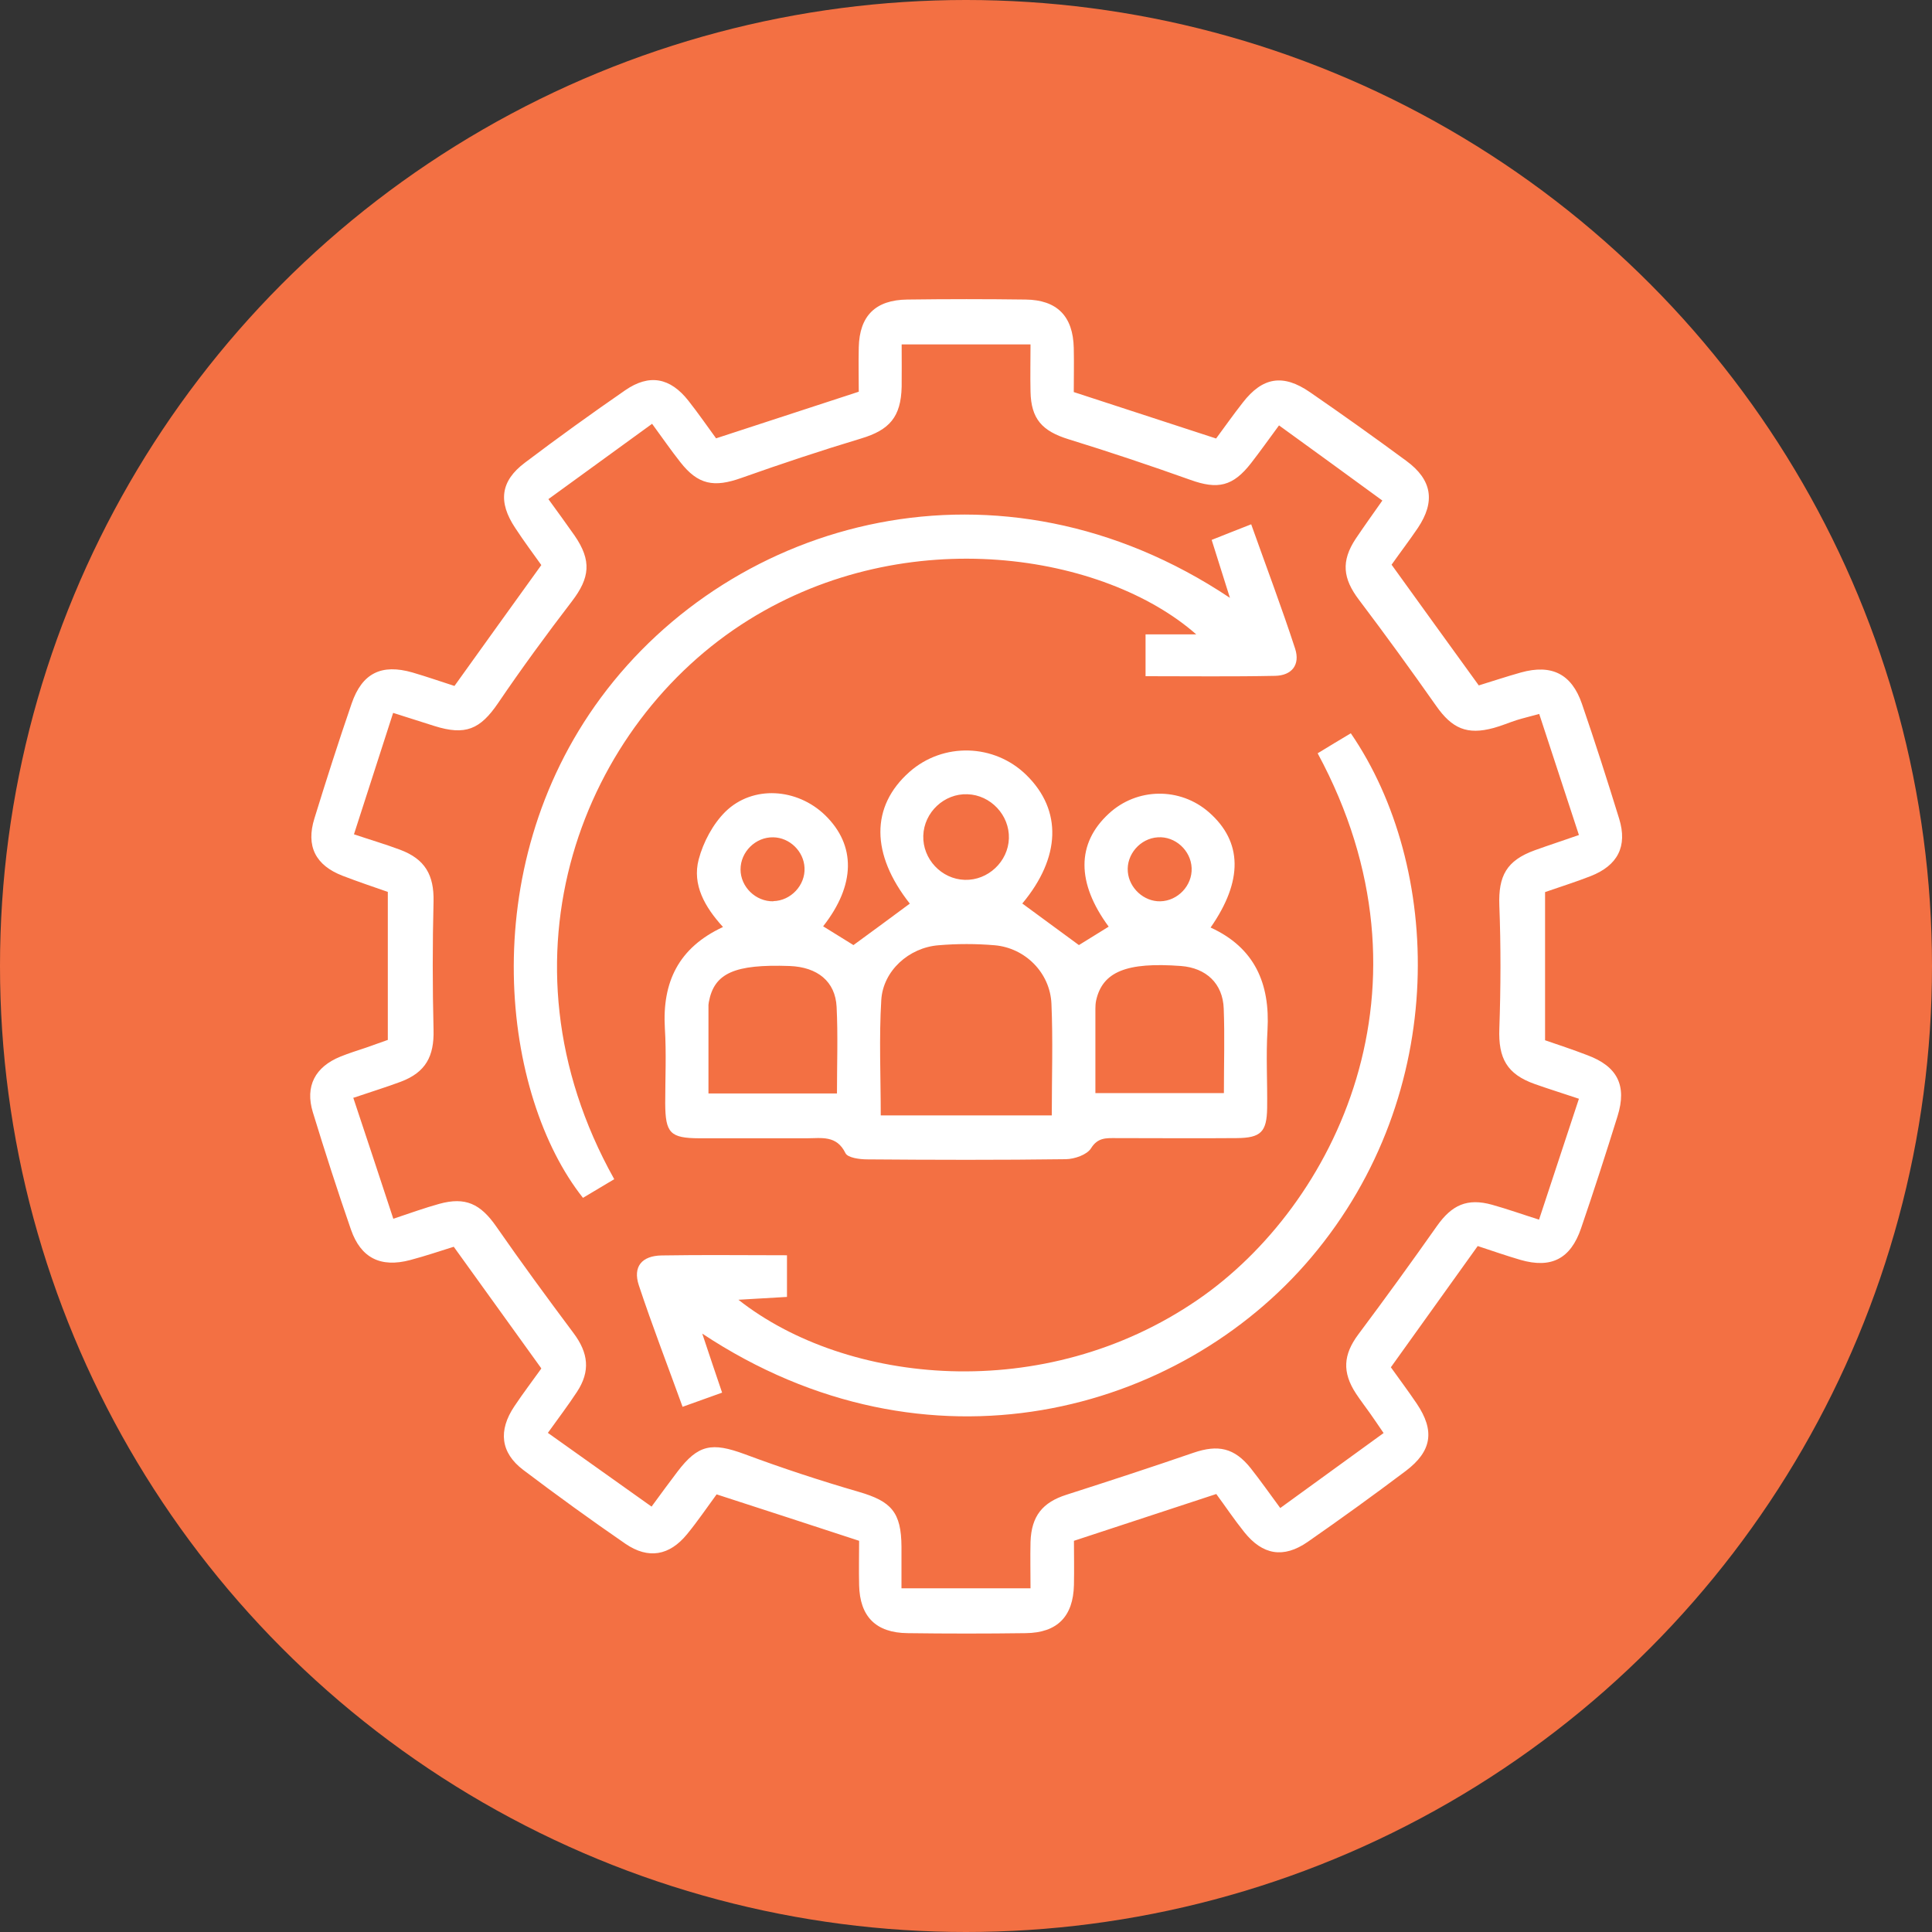
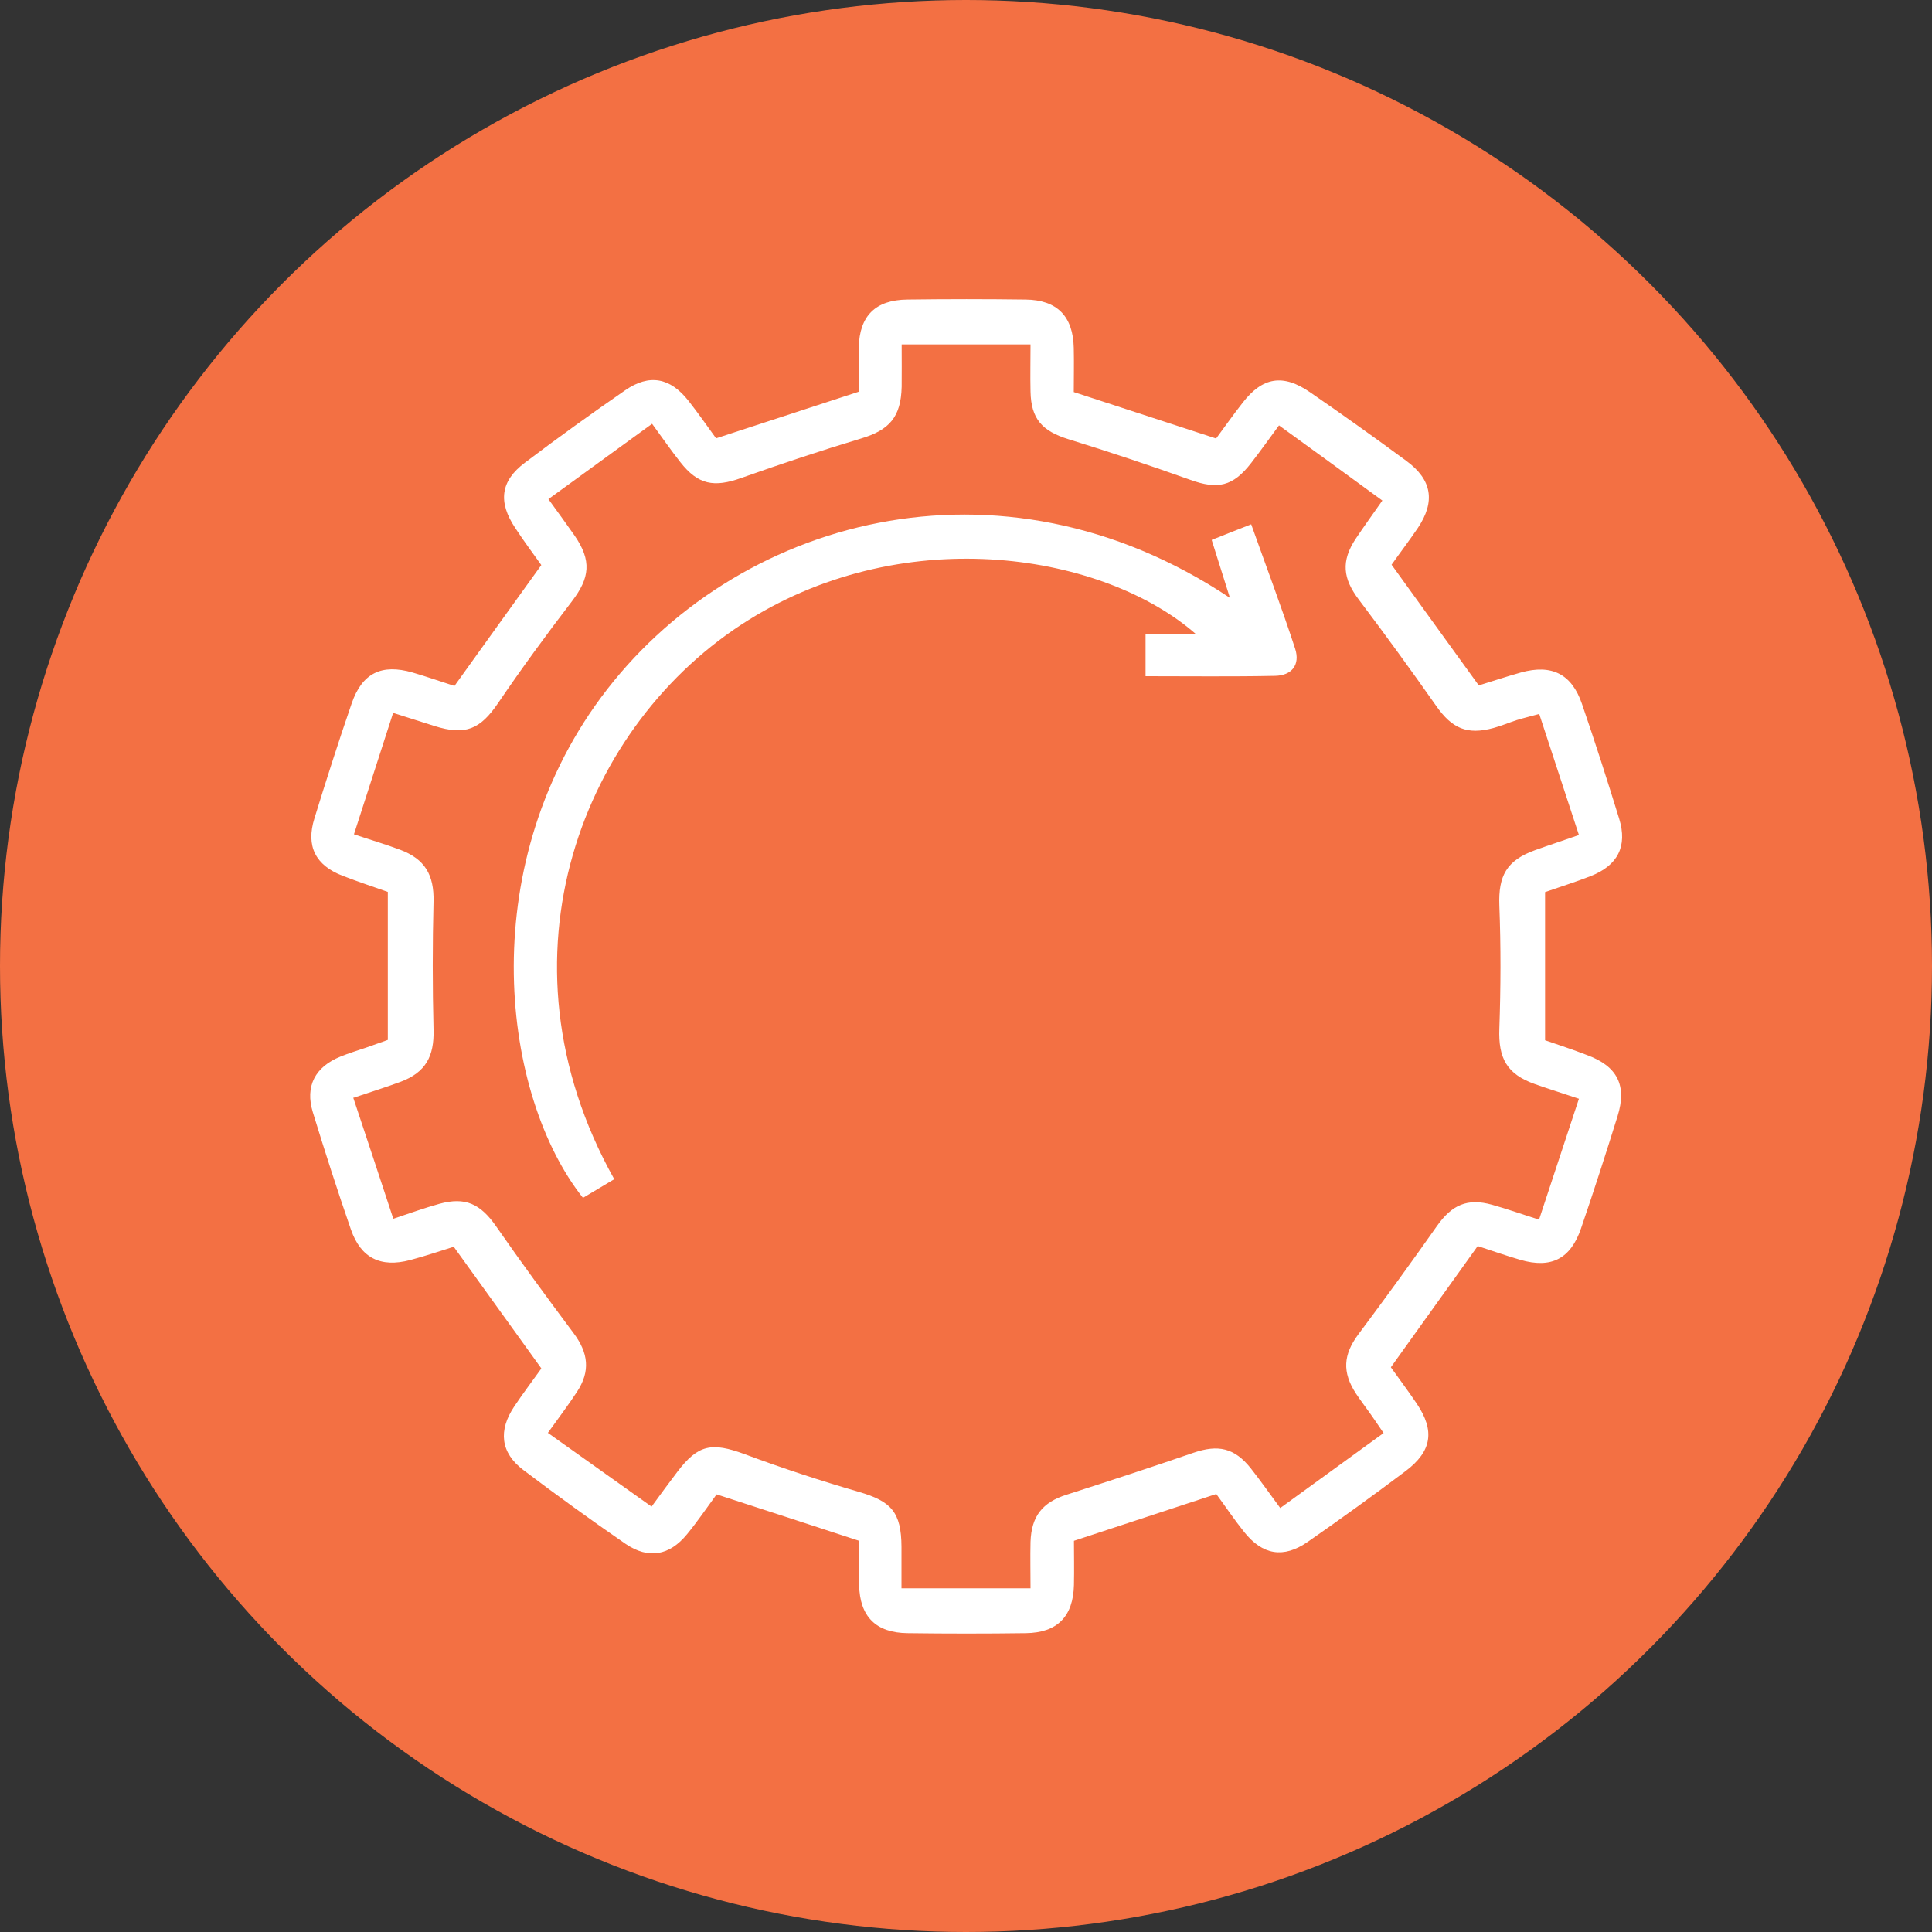
<svg xmlns="http://www.w3.org/2000/svg" id="Layer_2" data-name="Layer 2" viewBox="0 0 109 109">
  <rect x="0" y="0" width="109" height="109" fill="#333333" stroke="none" />
  <defs>
    <style>
      .cls-1 {
        fill: #f37043;
      }

      .cls-1, .cls-2 {
        stroke-width: 0px;
      }

      .cls-2 {
        fill: #fff;
      }
    </style>
  </defs>
  <g id="Layer_1-2" data-name="Layer 1">
    <g>
      <g id="Ellipse_3" data-name="Ellipse 3">
        <circle class="cls-1" cx="54.5" cy="54.5" r="54.5" />
      </g>
      <g id="hhur3t">
        <g>
          <path class="cls-2" d="M30.51,77.16c-1.65-2.29-3.23-4.49-4.91-6.82-.74.23-1.59.52-2.46.75-1.66.44-2.78-.11-3.34-1.72-.76-2.19-1.47-4.4-2.15-6.62-.45-1.47.13-2.56,1.56-3.14.47-.19.95-.34,1.43-.5.42-.15.84-.3,1.24-.44v-8.35c-.77-.27-1.67-.57-2.55-.91-1.53-.59-2.08-1.67-1.59-3.24.67-2.17,1.36-4.33,2.1-6.48.59-1.72,1.69-2.25,3.43-1.75.82.24,1.62.52,2.37.76,1.63-2.27,3.21-4.48,4.9-6.82-.44-.62-.98-1.34-1.47-2.09-.98-1.47-.84-2.65.55-3.69,1.85-1.4,3.74-2.76,5.65-4.08,1.36-.94,2.54-.72,3.57.59.56.71,1.07,1.45,1.56,2.12,2.69-.88,5.27-1.72,8.05-2.63,0-.71-.02-1.61,0-2.5.04-1.78.94-2.68,2.74-2.7,2.22-.03,4.45-.03,6.67,0,1.78.02,2.68.94,2.72,2.73.02.85,0,1.71,0,2.49,2.68.87,5.25,1.71,8.03,2.62.44-.59.95-1.32,1.5-2.02,1.12-1.45,2.28-1.64,3.8-.59,1.83,1.26,3.64,2.55,5.43,3.87,1.46,1.07,1.65,2.3.65,3.79-.48.71-1,1.39-1.48,2.07,1.64,2.27,3.25,4.51,4.92,6.81.75-.23,1.56-.5,2.38-.73,1.73-.48,2.86.08,3.44,1.77.74,2.15,1.43,4.31,2.1,6.48.48,1.56-.08,2.64-1.61,3.24-.84.33-1.71.6-2.57.9v8.36c.7.24,1.55.52,2.38.84,1.7.63,2.25,1.71,1.71,3.44-.66,2.12-1.34,4.23-2.06,6.33-.59,1.73-1.69,2.28-3.42,1.78-.82-.24-1.62-.52-2.41-.78-1.62,2.26-3.2,4.46-4.9,6.84.42.59.96,1.31,1.46,2.05,1.03,1.53.86,2.68-.62,3.8-1.82,1.37-3.66,2.7-5.53,4-1.37.95-2.55.74-3.58-.55-.57-.71-1.07-1.46-1.58-2.15-2.66.87-5.24,1.72-8.03,2.64,0,.7.02,1.59,0,2.49-.04,1.78-.94,2.7-2.72,2.72-2.22.03-4.45.03-6.67,0-1.79-.02-2.69-.94-2.73-2.71-.02-.85,0-1.71,0-2.5-2.71-.89-5.33-1.74-8.04-2.62-.53.72-1.07,1.52-1.67,2.25-.99,1.21-2.18,1.42-3.47.54-1.96-1.35-3.88-2.74-5.77-4.17-1.28-.97-1.42-2.22-.5-3.59.5-.75,1.05-1.47,1.52-2.13ZM19.93,61.93c.77,2.32,1.51,4.54,2.26,6.83.96-.32,1.76-.61,2.59-.84,1.48-.41,2.33,0,3.22,1.28,1.41,2.03,2.87,4.02,4.35,6,.85,1.13.97,2.16.2,3.33-.49.75-1.04,1.47-1.64,2.31,1.97,1.4,3.88,2.76,5.85,4.16.56-.76,1-1.37,1.46-1.97,1.17-1.54,1.94-1.67,3.79-.99,2.12.79,4.28,1.5,6.45,2.13,1.82.53,2.39,1.14,2.4,3.1,0,.79,0,1.57,0,2.34h7.28c0-.92-.02-1.77,0-2.62.05-1.46.68-2.23,2.03-2.66,2.4-.77,4.79-1.55,7.17-2.37,1.38-.47,2.3-.28,3.22.87.56.71,1.08,1.45,1.67,2.25,1.98-1.44,3.89-2.82,5.83-4.23-.31-.46-.54-.79-.77-1.12-.26-.37-.54-.73-.79-1.11-.79-1.21-.71-2.2.13-3.33,1.51-2.02,2.99-4.06,4.44-6.12.84-1.19,1.71-1.59,3.11-1.2.86.24,1.7.54,2.65.84.76-2.31,1.48-4.5,2.25-6.82-.89-.3-1.7-.55-2.49-.83-1.58-.56-2.06-1.46-2-3.12.08-2.31.09-4.64,0-6.95-.06-1.67.4-2.54,2-3.12.8-.29,1.61-.55,2.49-.86-.76-2.33-1.5-4.56-2.24-6.83-.51.14-.89.23-1.28.35-.43.14-.85.32-1.29.44-1.5.41-2.35.03-3.24-1.24-1.42-2.02-2.87-4.02-4.36-5.99-.91-1.2-1.02-2.18-.18-3.45.47-.7.96-1.38,1.5-2.15-1.97-1.44-3.84-2.8-5.83-4.24-.56.76-1.05,1.45-1.57,2.12-1.03,1.33-1.89,1.51-3.44.95-2.27-.81-4.57-1.58-6.87-2.29-1.48-.46-2.11-1.14-2.14-2.69-.02-.89,0-1.78,0-2.66h-7.27c0,.88.01,1.63,0,2.39-.04,1.71-.69,2.44-2.29,2.92-2.26.68-4.51,1.43-6.74,2.22-1.56.56-2.46.39-3.46-.89-.53-.67-1.01-1.37-1.59-2.16-1.97,1.43-3.88,2.82-5.85,4.25.55.76,1.02,1.4,1.48,2.06.97,1.41.86,2.38-.15,3.7-1.44,1.88-2.84,3.79-4.17,5.75-1.01,1.48-1.84,1.84-3.59,1.29-.75-.24-1.5-.48-2.33-.74-.76,2.36-1.48,4.58-2.21,6.85.98.33,1.8.57,2.6.87,1.42.53,1.92,1.44,1.89,2.91-.06,2.42-.06,4.83,0,7.25.04,1.49-.44,2.4-1.85,2.93-.8.3-1.62.55-2.65.9Z" />
-           <path class="cls-2" d="M57.67,50.97c1.04.76,2.09,1.53,3.2,2.35.49-.3,1.08-.67,1.68-1.04-1.82-2.47-1.82-4.69,0-6.37,1.59-1.48,4.03-1.51,5.66-.08,1.89,1.66,1.93,3.86.09,6.5,2.49,1.14,3.36,3.16,3.21,5.79-.09,1.46,0,2.93-.02,4.39-.02,1.35-.35,1.69-1.72,1.7-2.27.02-4.55,0-6.82,0-.54,0-1.02-.04-1.4.58-.23.36-.92.6-1.41.61-3.74.05-7.48.04-11.21.01-.43,0-1.1-.09-1.23-.35-.5-1.03-1.36-.84-2.19-.84-2.02,0-4.04,0-6.06,0-1.64-.01-1.91-.29-1.92-1.97,0-1.41.07-2.83-.02-4.24-.15-2.59.76-4.54,3.28-5.71-1.02-1.12-1.75-2.38-1.37-3.82.26-.97.8-1.99,1.51-2.69,1.55-1.51,4.05-1.32,5.62.2,1.75,1.7,1.72,3.94-.11,6.27.6.37,1.19.74,1.71,1.06,1.1-.8,2.14-1.57,3.18-2.34-2.2-2.79-2.22-5.48-.02-7.43,1.9-1.68,4.79-1.6,6.6.18,2.03,1.99,1.93,4.65-.23,7.24ZM59.34,62.93c0-2.19.07-4.25-.02-6.31-.08-1.74-1.48-3.14-3.2-3.29-1.05-.09-2.12-.09-3.17,0-1.67.13-3.13,1.44-3.23,3.09-.13,2.14-.03,4.3-.03,6.51h9.65ZM39.97,61.69h7.25c0-1.68.06-3.28-.02-4.88-.07-1.44-1.08-2.25-2.65-2.31-3.11-.11-4.26.4-4.56,2.04,0,.05-.02.1-.02.15,0,1.65,0,3.29,0,5ZM61.79,61.67h7.26c0-1.66.05-3.22-.01-4.77-.05-1.41-.99-2.29-2.41-2.4-3.07-.23-4.43.32-4.79,1.95-.03.15-.04.3-.04.45,0,1.55,0,3.11,0,4.77ZM56.92,47.3c.04-1.31-1.03-2.45-2.34-2.49-1.31-.05-2.45,1.02-2.49,2.34-.04,1.31,1.02,2.45,2.34,2.49,1.31.04,2.45-1.03,2.49-2.34ZM43.63,50.84c.99-.02,1.81-.9,1.76-1.88-.04-.93-.84-1.71-1.77-1.72-.99-.02-1.84.82-1.84,1.81,0,.99.86,1.82,1.85,1.8ZM67.23,48.97c-.04-.99-.93-1.8-1.91-1.73-.99.06-1.78.97-1.69,1.95.08.92.91,1.68,1.83,1.66.99-.02,1.81-.89,1.77-1.87Z" />
-           <path class="cls-2" d="M39.62,75.24c.42,1.26.75,2.25,1.12,3.33-.79.28-1.44.52-2.23.8-.84-2.32-1.71-4.57-2.47-6.86-.34-1.04.16-1.66,1.29-1.68,2.32-.04,4.64-.01,7.07-.01v2.35c-.89.05-1.76.1-2.74.16,6.08,4.79,17.25,5.96,25.93-.01,7.7-5.29,13.86-17.66,6.75-30.82.62-.38,1.25-.76,1.87-1.13,5.13,7.48,5.64,20.25-2.23,29.57-7.45,8.82-21.65,12.72-34.36,4.3Z" />
          <path class="cls-2" d="M34.65,66.53c-.65.39-1.2.72-1.76,1.05-4.55-5.73-6.19-18.47,1.01-28.22,7.49-10.13,22.5-14.3,35.49-5.63-.37-1.17-.67-2.13-1.03-3.27.71-.28,1.38-.55,2.23-.88.85,2.39,1.72,4.69,2.48,7.02.29.9-.18,1.51-1.13,1.53-2.41.05-4.82.02-7.31.02v-2.36h2.86c-5.15-4.53-16.27-6.41-25.26-.81-9.33,5.81-14.58,19.02-7.58,31.54Z" />
        </g>
      </g>
    </g>
  </g>
</svg>